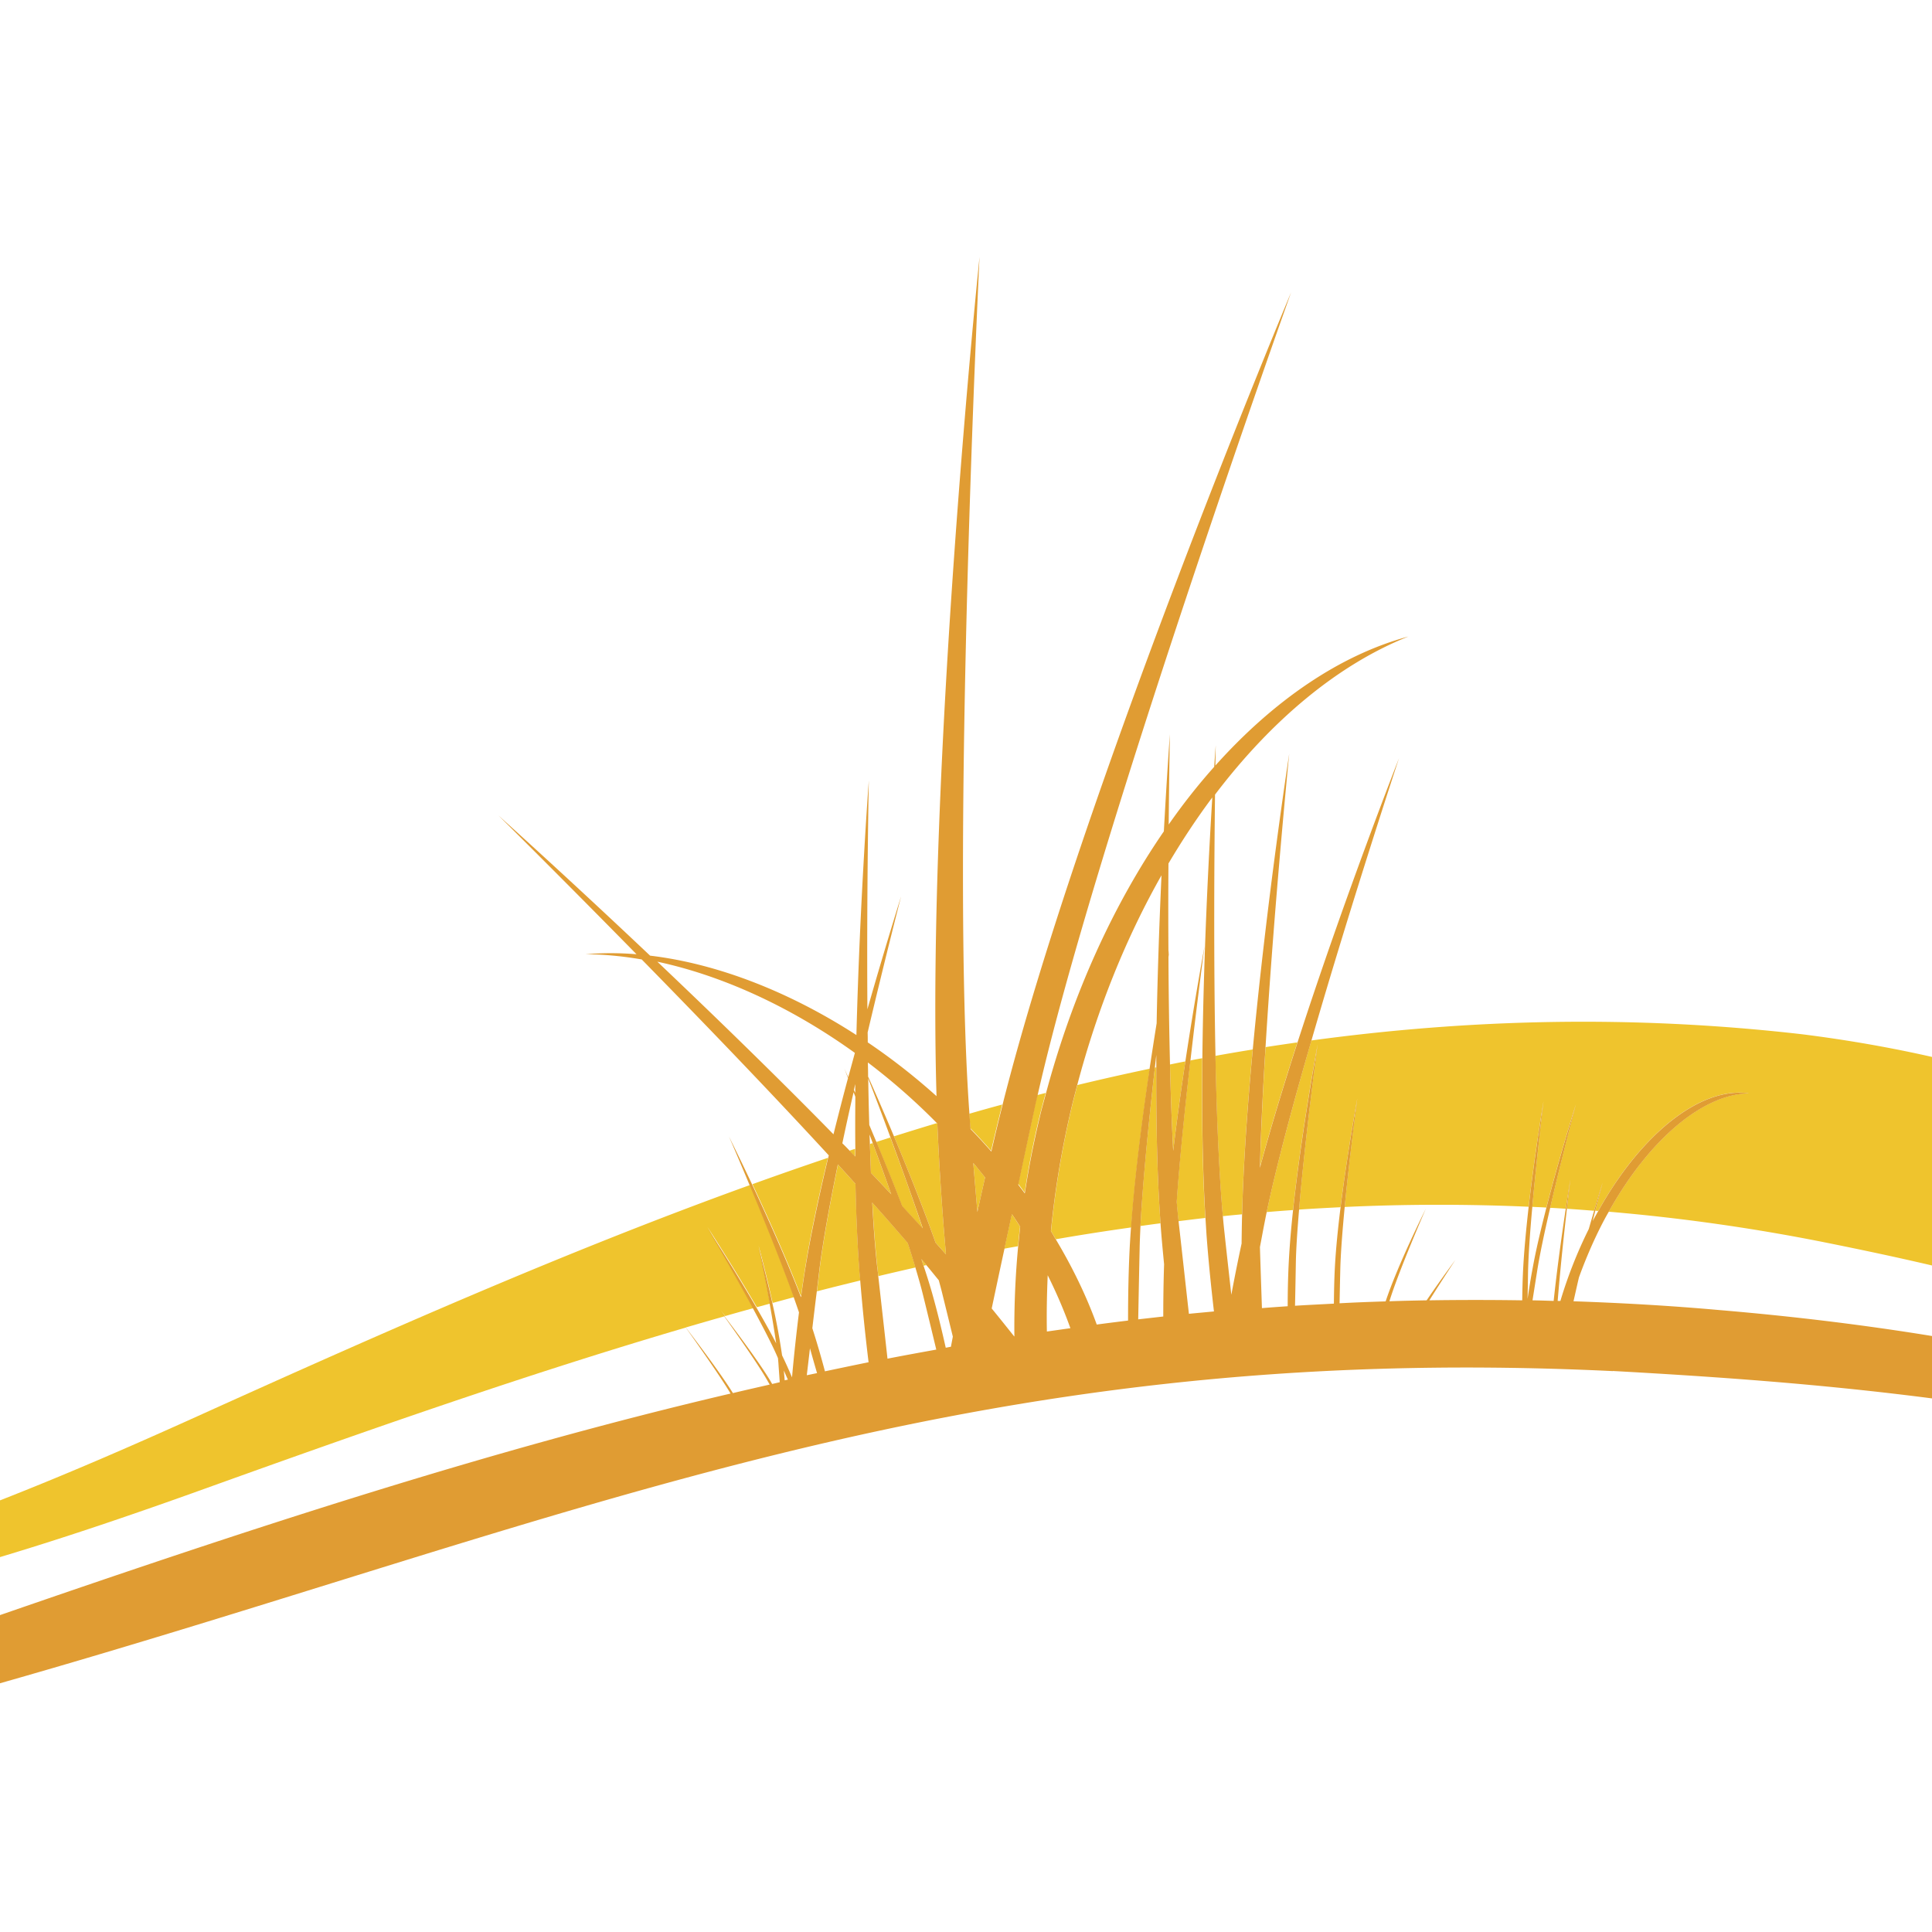
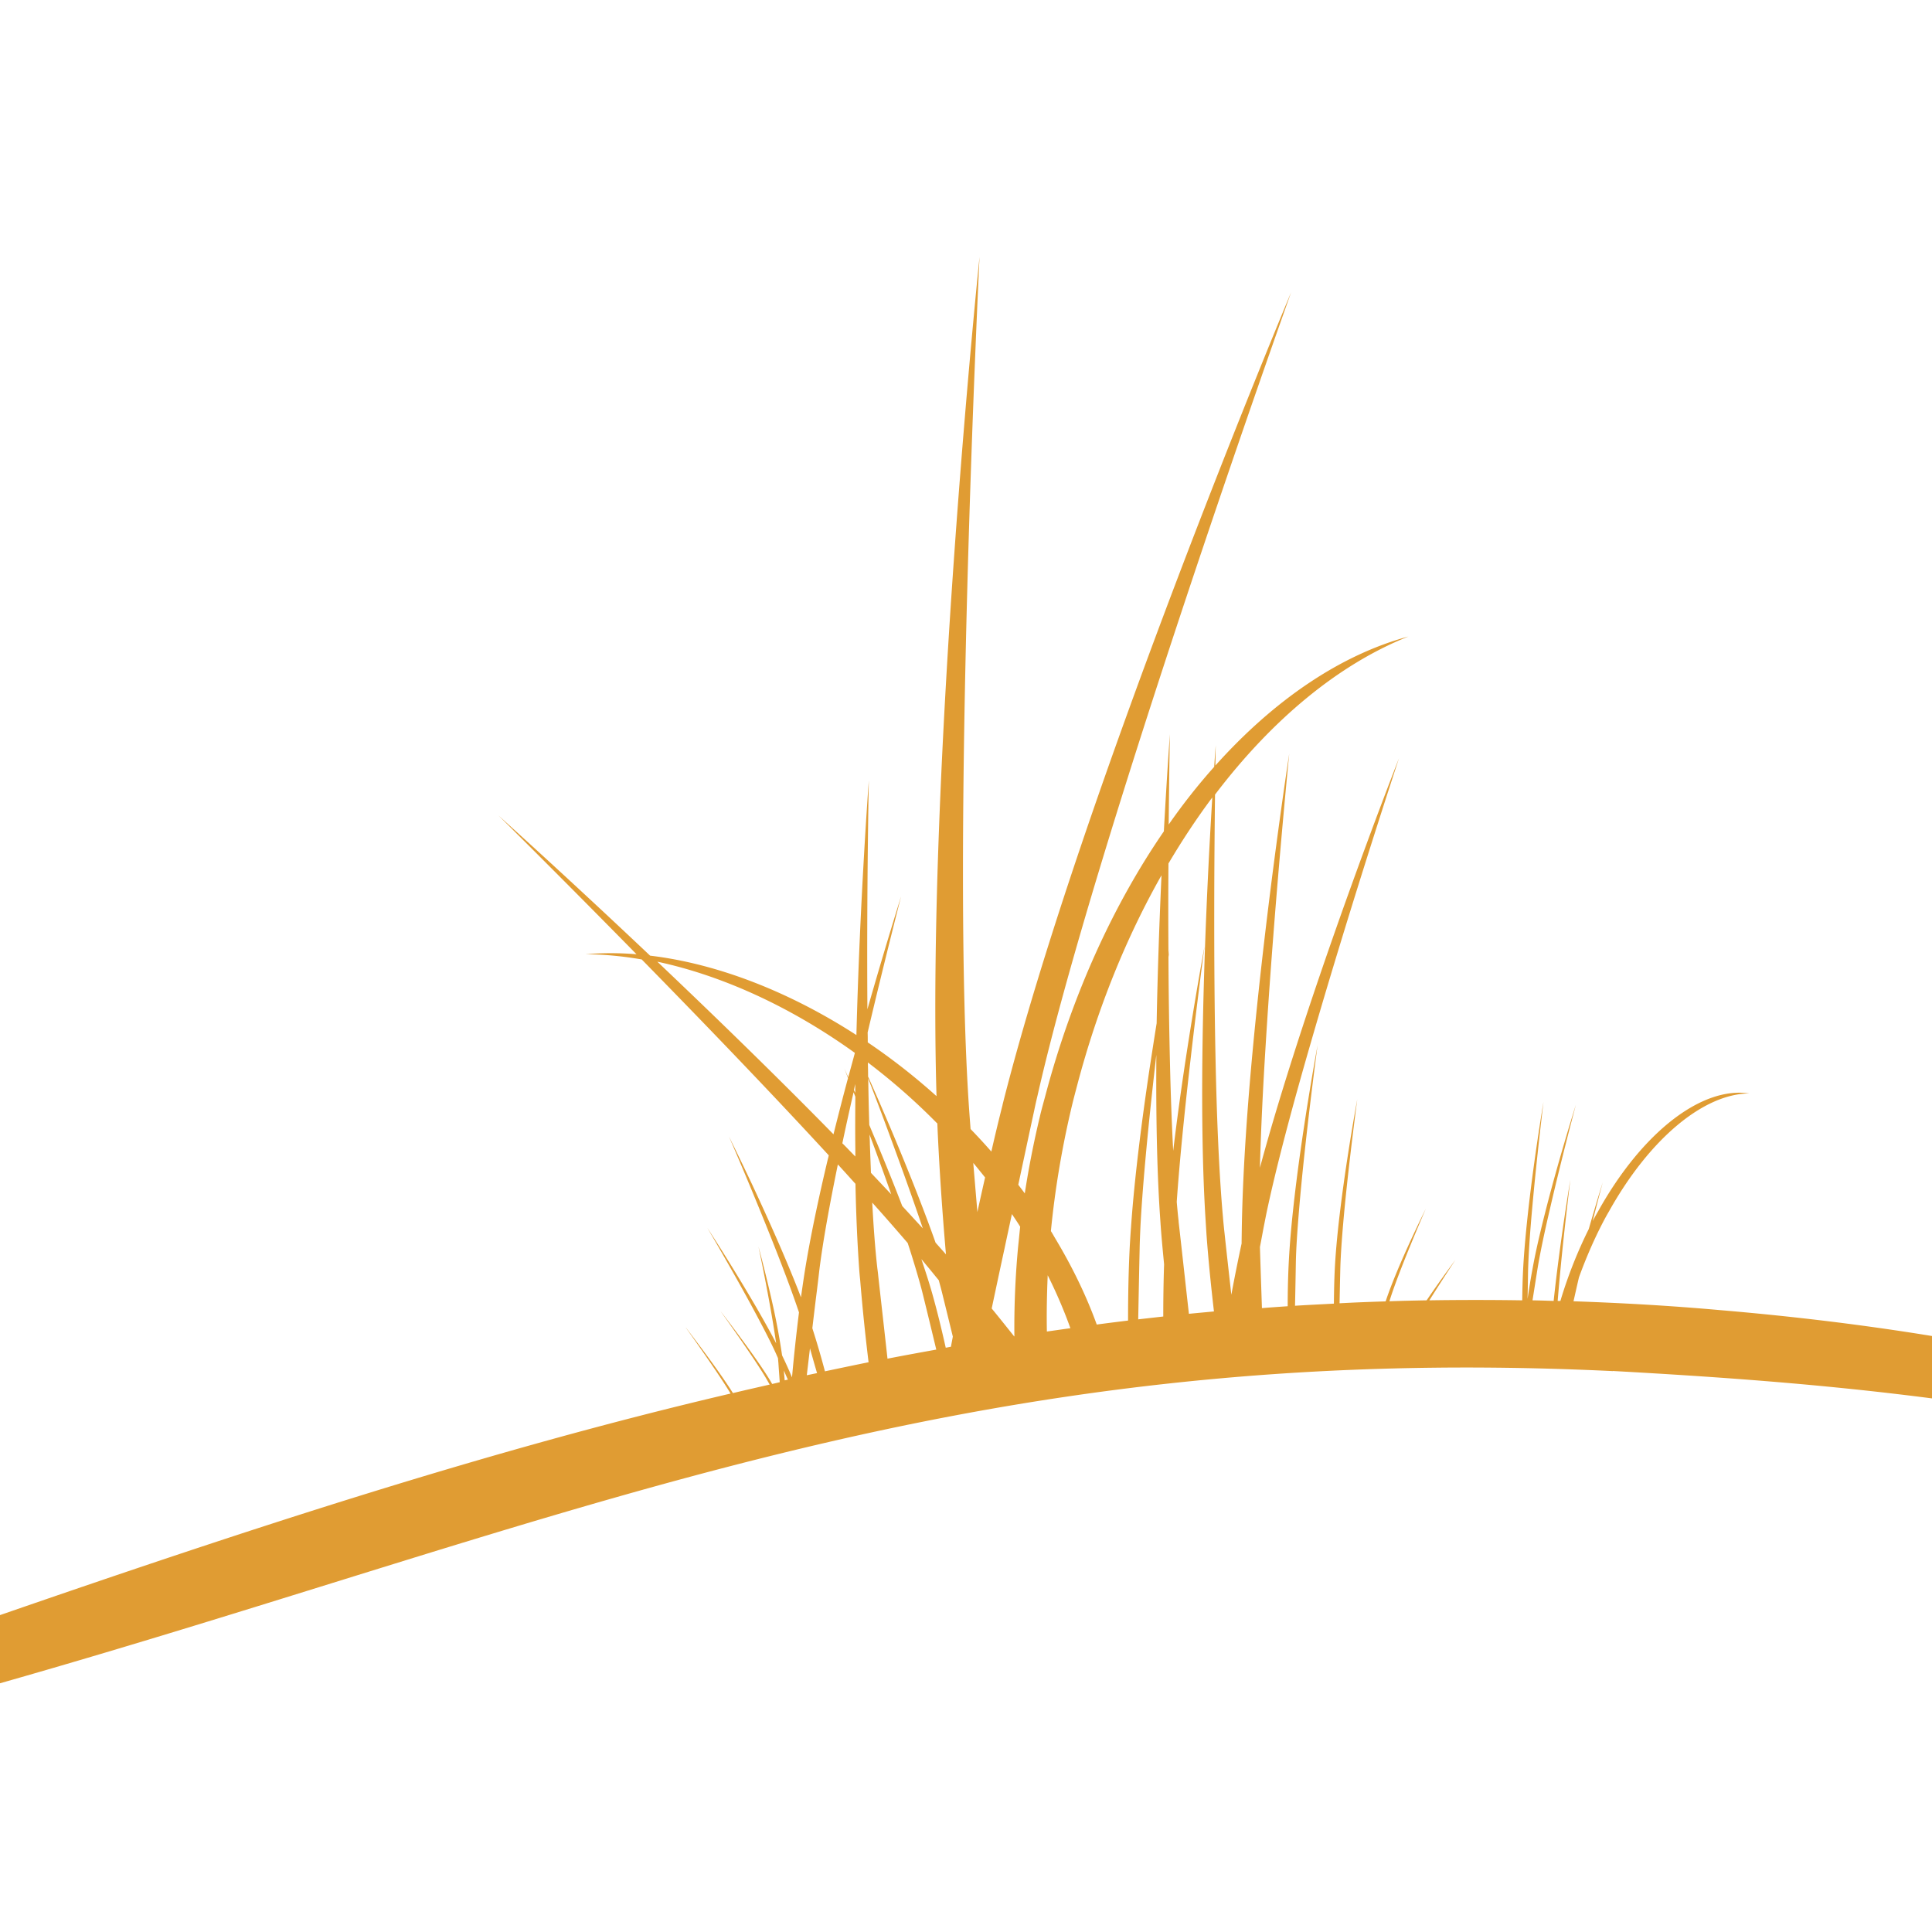
<svg xmlns="http://www.w3.org/2000/svg" id="Layer_1" data-name="Layer 1" viewBox="0 0 163.51 163.51">
  <defs>
    <style>.ic-2{fill:none}.ic-4{fill:#efc42d}</style>
  </defs>
-   <path d="M0 0h163.51v163.51H0z" style="fill:#fff" />
-   <path d="M66.2 114.64q.435.93.84 1.86c.16-1.8.35-3.65.59-5.5-.13-.38-.27-.79-.42-1.21-.61.16-1.21.32-1.82.49.32 1.44.62 2.99.81 4.37ZM65.69 113.62c-.14-1.02-.34-2.18-.54-3.29l-1.11.3c.59 1.02 1.16 2.05 1.65 2.99M66.41 116.82l.27-.06c-.11-.26-.23-.52-.34-.77.02.28.05.55.07.83M67.79 109.71s0-.05.01-.08c-.01 0-.03 0-.04.01 0 .02.02.05.03.07M103.63 104.34c.18 1.61.37 3.36.57 5.17.27-1.45.57-2.89.87-4.34v-.14c0-.74.02-1.5.04-2.28-.54.05-1.08.11-1.63.16.04.49.09.97.14 1.42ZM62.05 117.83l3.11-.72c-.08-.15-.17-.29-.24-.42-.78-1.35-2.76-4.16-3.56-5.29-1.09.31-2.17.62-3.26.94.34.44 2.67 3.47 3.95 5.5Z" class="ic-2" />
  <path d="M63.47 100.3c-1.02-2.43-1.78-4.19-1.78-4.19s.85 1.7 1.99 4.12c2.13-.77 4.26-1.51 6.39-2.23.02-.1.04-.19.07-.29-5.07-5.5-10.85-11.49-15.83-16.58-1.62-.28-3.21-.43-4.75-.44 1.39-.13 2.84-.12 4.31 0-6.6-6.72-11.69-11.75-11.69-11.75s5.56 4.98 12.84 11.87c5.63.67 11.72 3.01 17.46 6.72.29-11.4 1.05-21.55 1.05-21.55s-.19 9.17-.12 19.37c1.57-5.52 2.85-9.55 2.85-9.55s-1.32 5.13-2.83 11.51c0 .28 0 .56.01.84 2 1.36 3.95 2.88 5.82 4.55-.83-27.87 3.64-71.02 3.64-71.02s-2.47 50.29-.85 72.58q1.395-.405 2.79-.78c0-.02 0-.04.01-.06 6.66-26.41 24.42-68.75 24.42-68.75S92.65 71.2 87.8 92.69l.72-.18c2.26-8.46 5.74-16.04 9.99-22.22.26-4.93.51-8.22.51-8.22s-.06 3.07-.1 7.64c1.23-1.74 2.52-3.37 3.85-4.88.08-1.17.13-1.83.13-1.83l-.03 1.72c4.97-5.55 10.6-9.38 16.34-10.92-5.87 2.33-11.53 7-16.37 13.38-.06 5.04-.13 13.87.04 22.17 1.05-.19 2.1-.37 3.16-.54 1.19-12.75 3.09-25.08 3.09-25.08s-1.26 12.75-2.01 24.91c.9-.14 1.79-.28 2.69-.4 3.98-12.3 8.61-24.12 8.61-24.12s-4.05 12.23-7.43 23.96c13.38-1.82 27.12-2.18 41.53-.53 3.91.48 7.57 1.13 11.01 1.92V0H0v126.98c5.44-2.13 10.96-4.52 16.68-7.1 15.9-7.18 31.33-14 46.79-19.58" class="ic-2" />
-   <path d="M58.09 112.33c-13.42 3.94-26.91 8.67-40.75 13.65-5.95 2.14-11.7 4.1-17.34 5.79v4.92c20.97-7.25 41.28-13.94 61.85-18.81-.99-1.67-3.42-5.06-3.76-5.54ZM106.95 103.84c-.1.53-.21 1.08-.31 1.64.05 1.62.11 3.36.17 5.17.72-.05 1.45-.11 2.18-.16 0-1.3.04-2.61.1-3.89.07-1.3.19-2.73.35-4.2-.74.05-1.49.11-2.23.17-.09.43-.18.86-.25 1.26ZM113.8 102.15c-.19 2-.35 3.92-.37 5.3-.02.85-.04 1.81-.06 2.8 1.3-.06 2.6-.11 3.9-.16 1.02-3.09 3.4-7.84 3.4-7.84s-2.31 5.31-3.08 7.83c1.05-.03 2.1-.06 3.15-.08 1.28-1.88 2.44-3.43 2.44-3.43s-1.06 1.6-2.21 3.43c2.6-.04 5.23-.05 7.86 0 .01-.84.03-1.68.07-2.51.07-1.62.25-3.51.47-5.37-5.24-.23-10.43-.22-15.57.02ZM136.15 102.56c-.26.47-.52.95-.77 1.44-.67 1.35-1.25 2.73-1.75 4.11-.16.68-.32 1.36-.46 2.02 4.06.14 8.15.37 12.3.74 6.53.55 12.53 1.31 18.04 2.2v-5.97c-2.99-.69-6.01-1.34-9.05-1.95a164 164 0 0 0-18.31-2.6ZM65.16 116.7l.21.36.64-.15c-.04-.51-.07-1-.1-1.44-.02-.19-.03-.39-.05-.6-.04-.1-.09-.2-.13-.3-.44-.99-1.16-2.39-1.96-3.86-.79.22-1.59.45-2.38.67.8 1.05 2.74 3.62 3.78 5.31ZM89.35 104.88c1.44 2.41 2.61 4.84 3.47 7.22.89-.12 1.77-.23 2.67-.34 0-2.11.04-4.28.15-6.38.02-.48.06-1 .1-1.5-2.13.3-4.26.63-6.38 1ZM136.5 116.03C81.46 113.39 48.66 128.6 0 142.45v21.06h163.51v-45.16c-9.42-1.22-18.32-1.84-27.01-2.32M109.67 106.84c-.02 1.1-.05 2.34-.07 3.62 1.09-.07 2.19-.13 3.29-.18 0-1 .03-2.02.08-3.01.08-1.54.26-3.33.48-5.1-1.17.06-2.34.12-3.51.2-.14 1.69-.24 3.25-.27 4.47M98.22 103.54c-.57.07-1.14.15-1.7.23-.04.7-.06 1.35-.07 1.94-.04 1.79-.08 3.85-.12 5.95l2.12-.24c0-1.47.02-2.96.07-4.44q-.165-1.71-.3-3.42v-.03ZM102.59 67.49c-1.3 1.74-2.54 3.61-3.71 5.59-.01 2.39-.01 5.02 0 7.73.06-.31.09-.49.09-.49s-.03.24-.09.67c.02 3 .06 6.1.13 9.1.43-.09.87-.18 1.3-.26.82-5.46 1.62-9.73 1.62-9.73s-.58 4.34-1.19 9.65c.34-.06.67-.12 1.01-.19.09-8.51.53-17.05.84-22.07M102.01 103.08c-.76.08-1.51.18-2.27.27v.06c.26 2.36.56 5.03.87 7.78.7-.07 1.41-.14 2.11-.2-.25-2.15-.47-4.33-.63-6.49-.03-.46-.06-.95-.09-1.43ZM97.86 89.27l-.12 1.08c.04 0 .08-.02.12-.02zM130.1 107.56c-.12.75-.25 1.59-.39 2.46.59.01 1.19.04 1.79.05.3-2.84.71-5.78 1.02-7.78-.44-.03-.88-.05-1.32-.08-.46 2-.88 3.95-1.1 5.34ZM131.84 110.08h.23c.61-2.04 1.41-4.1 2.4-6.08.16-.56.31-1.07.45-1.54-.77-.06-1.53-.12-2.3-.17-.23 2.06-.56 5.07-.78 7.78ZM134.8 103.34c.15-.29.31-.57.47-.85-.08 0-.16-.01-.25-.02-.07.28-.14.56-.22.87M129.32 107.68c-.01.68-.02 1.43-.04 2.21.13-.87.27-1.74.43-2.59.29-1.55.71-3.34 1.16-5.11l-1.19-.06c-.19 2.08-.33 4.1-.36 5.54ZM72.38 92.82c-.05-.13-.1-.26-.15-.38-.32 1.44-.64 2.89-.95 4.32.2.21.4.42.61.62.16-.05.32-.1.48-.16v-4.41ZM88.6 112.69c.66-.1 1.32-.19 1.99-.28-.53-1.48-1.17-2.98-1.92-4.48-.08 1.61-.1 3.2-.07 4.76M97.9 86.6c.07-4.41.23-8.75.41-12.52-2.97 5.24-5.41 11.24-7.13 17.75 2.03-.49 4.08-.95 6.12-1.38.2-1.36.41-2.67.6-3.85M72.38 92.49v-.74c-.04.17-.07.34-.11.5.03.08.07.16.11.24M71.77 91.24c-.2-.53-.32-.83-.32-.83s.13.27.34.76c.19-.7.37-1.38.56-2.06-5.39-3.88-11.2-6.54-16.72-7.72 4.65 4.41 9.94 9.54 14.92 14.62.4-1.6.81-3.2 1.23-4.76ZM68.28 116.4l.87-.18q-.315-1.08-.6-2.1l-.27 2.29ZM77.48 107.27c-1.05.24-2.09.48-3.14.73.24 2.16.5 4.52.78 6.98 1.38-.27 2.76-.52 4.14-.77-.39-1.62-.78-3.2-1.11-4.57-.17-.69-.4-1.5-.66-2.38ZM79.45 108.36c-.33-.41-.69-.85-1.06-1.29-.08.02-.15.03-.23.05.27.81.52 1.6.73 2.34.43 1.52.81 3.08 1.15 4.61.15-.02.29-.06.44-.08.05-.28.1-.57.16-.86-.32-1.31-.63-2.58-.91-3.71-.08-.33-.17-.69-.28-1.06M85.01 105.68c-.36 1.67-.71 3.35-1.08 5.05.64.78 1.28 1.57 1.9 2.36h.01c-.03-2.48.08-5.03.32-7.63-.39.07-.78.14-1.16.21ZM69.13 109.28c-.12 1.01-.25 2.05-.38 3.13.39 1.21.75 2.44 1.07 3.66 1.23-.26 2.46-.53 3.7-.77-.29-2.29-.53-4.63-.71-6.94-1.23.3-2.45.61-3.67.92ZM73.59 96.02c0 .27.02.54.03.8.08-.03.16-.05.24-.08-.09-.24-.18-.49-.27-.72M75.66 96.17c1.21-.38 2.43-.76 3.64-1.12a56 56 0 0 0-5.84-5.13c0 .4 0 .8.02 1.2.46 1.04 1.27 2.86 2.19 5.05ZM73.47 91.29c.02 1.32.05 2.64.09 3.93.19.45.4.93.6 1.43.4-.13.79-.25 1.19-.38-.78-2.1-1.47-3.9-1.88-4.98" class="ic-2" />
-   <path d="M101.75 89.56c-.34.06-.67.12-1.01.19-.45 3.9-.91 8.33-1.16 11.97.05.57.1 1.12.16 1.63.76-.09 1.51-.19 2.27-.27-.25-4.1-.31-8.8-.26-13.51ZM78.09 103.97c-.85-2.55-1.85-5.32-2.74-7.7-.4.13-.79.25-1.19.38.7 1.67 1.46 3.54 2.19 5.44q.885.945 1.74 1.89ZM97.86 90.33s-.08.02-.12.02c-.51 4.5-1.03 9.62-1.22 13.41.57-.08 1.14-.16 1.7-.23-.29-3.93-.38-8.53-.36-13.21ZM87.52 93.89c-.42 1.99-.88 4.11-1.35 6.3.19.24.37.49.55.73.33-2.14.74-4.3 1.27-6.47.16-.66.34-1.3.51-1.95l-.72.18c-.09.41-.18.81-.27 1.21ZM103.49 102.93c.54-.06 1.08-.11 1.63-.16.11-4.29.45-9.15.9-13.95-1.05.17-2.11.35-3.16.54.1 5.05.3 9.89.63 13.57M58.09 112.33l-.04-.06s.02.02.05.06c1.09-.32 2.17-.63 3.26-.94-.21-.3-.35-.49-.35-.49l.37.48c.79-.23 1.59-.45 2.38-.67-1.77-3.28-3.89-6.87-3.89-6.87s2.2 3.38 4.18 6.79l1.11-.3c-.46-2.56-.96-4.9-.96-4.9s.61 2.22 1.19 4.84c.61-.16 1.21-.33 1.82-.49-1.05-2.96-2.56-6.68-3.73-9.49-15.46 5.58-30.89 12.39-46.79 19.58-5.73 2.59-11.25 4.98-16.69 7.11v4.8c5.64-1.69 11.39-3.65 17.34-5.79 13.84-4.98 27.33-9.71 40.75-13.65ZM106.64 98.76c.91-3.37 2.01-6.97 3.16-10.54-.9.13-1.8.26-2.69.4-.22 3.54-.39 7.02-.47 10.13ZM75.43 101.08c-.53-1.49-1.07-2.97-1.57-4.34-.08.03-.16.05-.24.08l.09 2.44c.58.61 1.16 1.22 1.72 1.82M110.98 88.07c-1.54 5.34-2.95 10.58-3.78 14.51.74-.06 1.49-.12 2.23-.17.7-6.59 2.08-14 2.08-14s-1.06 7.85-1.57 13.96c1.17-.08 2.34-.14 3.51-.2.58-4.63 1.42-9.19 1.42-9.19s-.64 4.76-1.07 9.17c5.14-.24 10.33-.25 15.57-.02.52-4.54 1.26-8.92 1.26-8.92s-.56 4.59-.95 8.93c.4.02.79.03 1.19.06 1.14-4.44 2.5-8.73 2.5-8.73s-1.2 4.5-2.18 8.75c.44.02.88.05 1.32.08.23-1.5.39-2.48.39-2.48s-.12.99-.29 2.48c.76.05 1.53.11 2.3.17.43-1.45.73-2.4.73-2.4s-.26.96-.63 2.4c.08 0 .16.01.25.02 3.77-6.76 8.8-10.55 12.77-9.96-3.81.04-8.39 3.76-11.88 10.02a164 164 0 0 1 18.31 2.6c3.04.61 6.06 1.25 9.05 1.95V89.45c-3.44-.78-7.1-1.43-11.01-1.92-14.4-1.65-28.15-1.29-41.53.53ZM67.76 109.64s.03 0 .04-.01c.1-.7.2-1.4.31-2.1.45-2.87 1.15-6.17 1.96-9.54-2.13.72-4.26 1.46-6.39 2.23 1.25 2.67 2.86 6.23 4.08 9.42M83.37 99.65c-.32-.41-.66-.82-1-1.23.11 1.35.23 2.74.35 4.16.21-.98.43-1.95.65-2.93M82.12 95.44v.04c.6.62 1.18 1.25 1.76 1.91.3-1.31.62-2.61.94-3.91q-1.395.375-2.79.78c.03.4.06.8.09 1.18M79.18 105.17c.3.33.6.67.88.99-.3-3.44-.54-6.92-.7-10.36l-.03-.72-.03-.03c-1.21.36-2.43.74-3.64 1.12 1.13 2.7 2.45 5.95 3.52 9M72.37 97.23c-.16.05-.32.1-.48.16.16.16.32.33.48.49zM99.29 97.4c.31-2.58.67-5.19 1.03-7.57-.43.08-.87.17-1.3.26.06 2.56.15 5.04.27 7.31M77.99 106.57c.06.19.12.36.18.55.08-.02.15-.03.23-.05-.14-.16-.27-.33-.41-.5M76.83 105.2a217 217 0 0 0-3-3.42c.11 2.07.26 3.95.43 5.54.02.22.05.45.08.68 1.05-.25 2.09-.49 3.14-.73-.2-.66-.41-1.34-.65-2.07M97.3 90.45q-3.075.645-6.12 1.38c-.15.57-.3 1.13-.44 1.71-.86 3.6-1.45 7.17-1.79 10.65.14.23.27.46.41.69 2.12-.37 4.25-.7 6.38-1 .29-4.21.93-9.15 1.57-13.43ZM86.33 103.81c-.23-.36-.46-.71-.7-1.07q-.315 1.455-.63 2.94c.39-.08.78-.14 1.16-.21.05-.55.1-1.1.17-1.65ZM72.73 107.48c-.17-2.24-.27-4.71-.32-7.28l-1.49-1.64c-.71 3.45-1.29 6.66-1.58 9.05-.06.53-.13 1.11-.2 1.68 1.22-.32 2.45-.62 3.67-.92-.02-.29-.06-.59-.08-.88Z" class="ic-4" />
  <path d="M136.5 116.03c8.69.48 17.6 1.1 27.01 2.32v-5.28c-5.52-.9-11.51-1.65-18.04-2.2-4.15-.37-8.24-.6-12.3-.74.15-.66.3-1.34.46-2.02.5-1.38 1.08-2.76 1.75-4.11.25-.5.5-.98.77-1.44 3.49-6.26 8.07-9.98 11.88-10.02-3.96-.6-9 3.2-12.77 9.96-.16.28-.32.56-.47.85.08-.31.15-.6.22-.87.37-1.44.63-2.4.63-2.4s-.3.94-.73 2.4c-.14.47-.29.98-.45 1.54a38.4 38.4 0 0 0-2.4 6.08h-.23c.22-2.71.54-5.73.78-7.78.17-1.49.29-2.48.29-2.48s-.16.97-.39 2.48c-.3 2-.72 4.94-1.02 7.78-.59-.02-1.19-.04-1.79-.05.14-.87.27-1.71.39-2.46.22-1.4.63-3.34 1.1-5.34.98-4.25 2.18-8.75 2.18-8.75s-1.36 4.29-2.5 8.73c-.45 1.76-.88 3.55-1.16 5.11-.16.85-.3 1.72-.43 2.59.02-.78.03-1.53.04-2.21.03-1.44.17-3.46.36-5.54.39-4.34.95-8.93.95-8.93s-.74 4.38-1.26 8.92c-.21 1.86-.39 3.75-.47 5.37-.04.82-.06 1.67-.07 2.51q-3.96-.06-7.86 0c1.15-1.83 2.21-3.43 2.21-3.43s-1.16 1.55-2.44 3.43c-1.05.02-2.1.04-3.15.08.77-2.53 3.08-7.83 3.08-7.83s-2.38 4.75-3.4 7.84c-1.3.04-2.61.09-3.9.16.02-.99.04-1.95.06-2.8.03-1.38.18-3.31.37-5.3.43-4.41 1.07-9.17 1.07-9.17s-.85 4.56-1.42 9.19c-.22 1.77-.4 3.56-.48 5.1-.05.99-.07 2.01-.08 3.01-1.1.06-2.2.11-3.29.18.03-1.28.05-2.52.07-3.62.02-1.22.13-2.78.27-4.47.51-6.12 1.57-13.96 1.57-13.96s-1.38 7.42-2.08 14c-.16 1.47-.28 2.9-.35 4.2-.07 1.28-.1 2.6-.1 3.89-.73.05-1.45.1-2.18.16-.06-1.81-.12-3.56-.17-5.17.11-.56.21-1.11.31-1.64.08-.4.16-.82.25-1.26.83-3.94 2.23-9.17 3.78-14.51 3.39-11.73 7.43-23.96 7.43-23.96s-4.64 11.82-8.61 24.12c-1.15 3.56-2.25 7.17-3.16 10.54.08-3.11.25-6.6.47-10.13.74-12.16 2.01-24.91 2.01-24.91s-1.9 12.33-3.09 25.08c-.45 4.8-.79 9.66-.9 13.95-.02.78-.03 1.54-.04 2.28v.14c-.31 1.44-.6 2.89-.87 4.34-.2-1.82-.4-3.57-.57-5.17-.05-.45-.1-.93-.14-1.42-.33-3.68-.53-8.53-.63-13.57-.17-8.3-.1-17.13-.04-22.17 4.84-6.38 10.5-11.05 16.37-13.38-5.73 1.54-11.37 5.37-16.34 10.92l.03-1.72s-.05.66-.13 1.83c-1.34 1.5-2.63 3.13-3.85 4.88.04-4.57.1-7.64.1-7.64s-.24 3.29-.51 8.22c-4.25 6.18-7.73 13.76-9.99 22.22-.17.65-.36 1.29-.51 1.95a80 80 0 0 0-1.27 6.47c-.18-.25-.37-.49-.55-.73.47-2.2.92-4.31 1.35-6.3.08-.39.17-.8.27-1.21 4.85-21.49 21.47-68.02 21.47-68.02S91.51 67.09 84.85 93.49c0 .02 0 .04-.01.06-.33 1.3-.64 2.6-.94 3.91-.57-.65-1.16-1.29-1.76-1.91v-.04c-.03-.38-.06-.78-.09-1.18-1.62-22.29.85-72.58.85-72.58s-4.47 43.15-3.64 71.02c-1.87-1.68-3.82-3.2-5.82-4.55 0-.28 0-.56-.01-.84 1.51-6.39 2.83-11.51 2.83-11.51s-1.27 4.02-2.85 9.55c-.07-10.2.12-19.37.12-19.37s-.76 10.15-1.05 21.55c-5.74-3.71-11.83-6.05-17.46-6.72a755 755 0 0 0-12.84-11.87s5.09 5.03 11.69 11.75c-1.48-.12-2.92-.12-4.31 0 1.54.01 3.13.16 4.75.44 4.98 5.08 10.76 11.07 15.83 16.58-.02.1-.04.19-.07.29-.8 3.36-1.5 6.67-1.96 9.54-.11.7-.21 1.4-.31 2.1 0 .03 0 .05-.01.08 0-.02-.02-.05-.03-.07-1.22-3.18-2.83-6.74-4.08-9.42-1.14-2.42-1.99-4.12-1.99-4.12s.77 1.76 1.78 4.19c1.17 2.82 2.68 6.53 3.73 9.49.15.42.29.83.42 1.21-.23 1.85-.43 3.7-.59 5.5q-.39-.93-.84-1.86a57 57 0 0 0-.81-4.37c-.58-2.61-1.19-4.84-1.19-4.84s.5 2.33.96 4.9c.2 1.11.39 2.26.54 3.29-.48-.94-1.06-1.96-1.65-2.99a166 166 0 0 0-4.18-6.79s2.12 3.59 3.89 6.87c.79 1.47 1.52 2.87 1.96 3.86.04.1.09.2.13.3.02.21.04.41.05.6.03.45.07.94.1 1.44-.21.05-.42.1-.64.15l-.21-.36c-1.04-1.7-2.98-4.26-3.78-5.31l-.37-.48s.13.19.35.49c.8 1.13 2.79 3.94 3.56 5.29l.24.42c-1.04.24-2.07.47-3.11.72-1.28-2.03-3.61-5.05-3.95-5.5a1 1 0 0 0-.05-.06s.02.02.04.06c.34.48 2.77 3.88 3.76 5.54-20.55 4.81-40.86 11.5-61.83 18.75v5.77c48.66-13.85 81.46-29.07 136.5-26.42Zm-70.09.79c-.02-.28-.05-.55-.07-.83.11.25.22.51.34.77zm16.96-17.17c-.22.98-.44 1.95-.65 2.93-.12-1.42-.24-2.81-.35-4.16.34.41.67.82 1 1.23m-4.07-4.6.03.03.03.72c.16 3.44.4 6.92.7 10.36-.29-.33-.59-.66-.88-.99-1.08-3.05-2.39-6.3-3.52-9-.92-2.19-1.72-4.01-2.19-5.05 0-.4-.01-.8-.02-1.2 2.03 1.54 3.99 3.25 5.84 5.13Zm-5.71.97.27.72c.51 1.37 1.04 2.84 1.57 4.34-.57-.6-1.14-1.21-1.72-1.82l-.09-2.44c0-.27-.02-.53-.03-.8m.58.62c-.21-.49-.41-.97-.6-1.43-.04-1.29-.07-2.61-.09-3.93.42 1.08 1.11 2.88 1.88 4.98.88 2.38 1.88 5.15 2.74 7.7l-1.74-1.89c-.73-1.9-1.49-3.77-2.19-5.44Zm-1.79-4.15c-.04-.08-.07-.16-.11-.24.04-.17.07-.34.11-.5zm-16.75-11.1c5.52 1.18 11.33 3.84 16.72 7.72-.18.68-.37 1.36-.56 2.06-.22-.48-.34-.76-.34-.76s.12.3.32.83c-.42 1.56-.83 3.16-1.23 4.76-4.98-5.08-10.27-10.21-14.92-14.62Zm15.66 15.37c.3-1.43.62-2.88.95-4.32.05.12.1.25.15.38-.01 1.48-.02 2.95 0 4.41v.65c-.16-.16-.32-.33-.48-.49-.2-.21-.4-.42-.61-.62Zm-3.01 19.64.27-2.29c.19.68.39 1.39.6 2.1l-.87.18Zm1.54-.33a72 72 0 0 0-1.07-3.66c.13-1.09.25-2.12.38-3.13.07-.57.14-1.14.2-1.68.29-2.39.87-5.59 1.58-9.05.51.55 1 1.1 1.49 1.64.05 2.57.16 5.03.32 7.28.02.29.05.59.08.88.19 2.32.43 4.65.71 6.94-1.23.25-2.47.51-3.7.77Zm5.29-1.09c-.27-2.46-.54-4.82-.78-6.98-.02-.22-.05-.46-.08-.68-.18-1.59-.32-3.47-.43-5.54 1.07 1.19 2.07 2.34 3 3.42.24.72.45 1.41.65 2.07.26.87.49 1.68.66 2.38.34 1.37.72 2.95 1.11 4.57-1.38.25-2.76.5-4.14.77Zm5.37-1c-.15.02-.29.06-.44.08-.34-1.52-.72-3.09-1.15-4.61-.21-.74-.46-1.53-.73-2.34-.06-.18-.12-.36-.18-.55l.41.5c.37.44.72.88 1.06 1.29.1.37.2.73.28 1.06.28 1.13.59 2.4.91 3.71-.05.29-.11.57-.16.86m5.35-.88c-.63-.79-1.26-1.58-1.9-2.36.36-1.7.72-3.39 1.08-5.05q.315-1.485.63-2.94c.24.36.48.71.7 1.07-.06.55-.11 1.1-.17 1.65a73 73 0 0 0-.32 7.63h-.01Zm2.77-.41c-.03-1.56 0-3.15.07-4.76.75 1.5 1.39 3 1.92 4.48-.66.09-1.33.19-1.99.28m6.89-.93c-.89.11-1.78.22-2.67.34-.86-2.38-2.03-4.81-3.47-7.22-.14-.23-.26-.46-.41-.69.34-3.49.93-7.05 1.79-10.65.14-.58.29-1.14.44-1.71 1.72-6.52 4.16-12.51 7.13-17.75-.17 3.78-.33 8.11-.41 12.52-.19 1.18-.39 2.49-.6 3.85-.64 4.29-1.28 9.22-1.57 13.43-.04.51-.07 1.02-.1 1.5-.11 2.1-.15 4.26-.15 6.38Zm2.96-.34-2.12.24c.04-2.11.08-4.16.12-5.95.01-.59.04-1.25.07-1.94.2-3.79.71-8.92 1.22-13.41q.06-.555.12-1.08v1.06c-.02 4.68.07 9.27.36 13.21v.03c.08 1.14.19 2.28.3 3.42-.05 1.48-.07 2.97-.07 4.44Zm2.17-.23c-.31-2.75-.6-5.42-.87-7.78v-.06c-.06-.51-.11-1.06-.16-1.63.25-3.64.71-8.06 1.16-11.97.61-5.32 1.19-9.65 1.19-9.65s-.79 4.27-1.62 9.73c-.36 2.38-.72 4.99-1.03 7.57-.12-2.27-.21-4.75-.27-7.31-.07-2.99-.12-6.09-.13-9.1.06-.42.09-.67.09-.67s-.03.18-.09.49c-.02-2.72-.02-5.34 0-7.73 1.17-1.98 2.41-3.85 3.71-5.59-.31 5.02-.75 13.55-.84 22.07-.05 4.72.01 9.41.26 13.51l.09 1.43c.16 2.16.38 4.34.63 6.49-.71.07-1.41.13-2.11.2Z" style="fill:#e09c33" />
</svg>